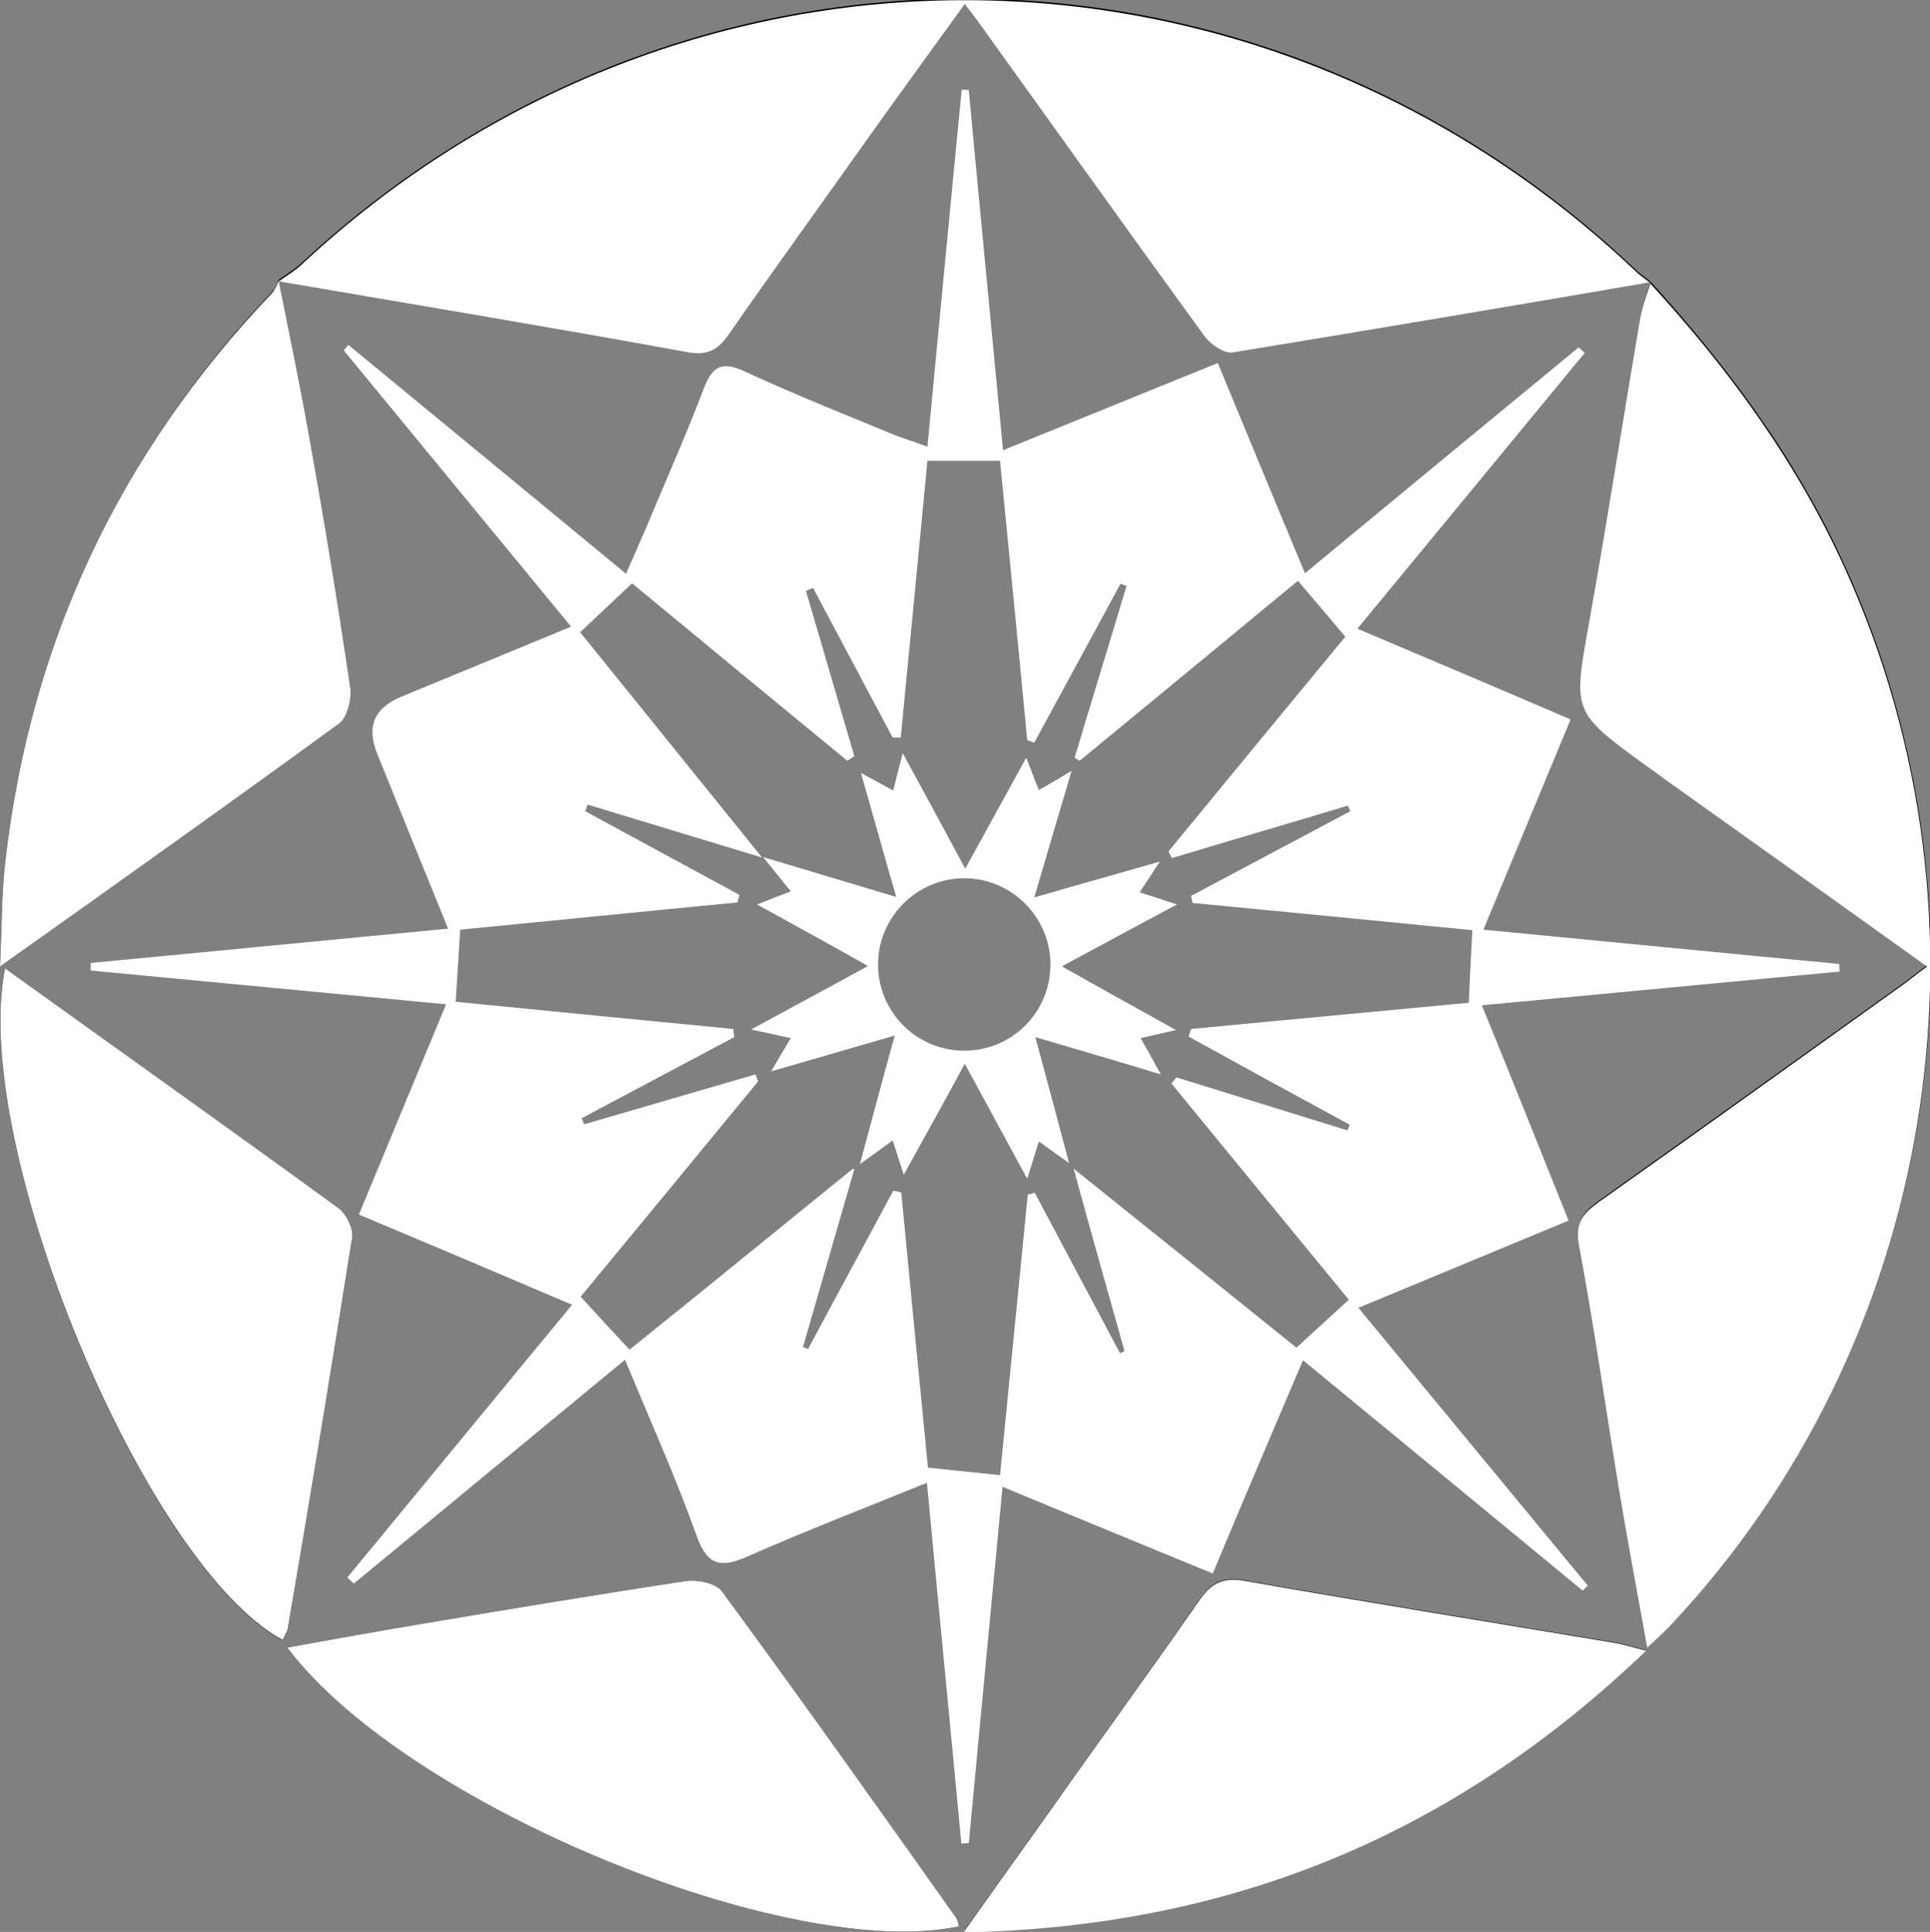
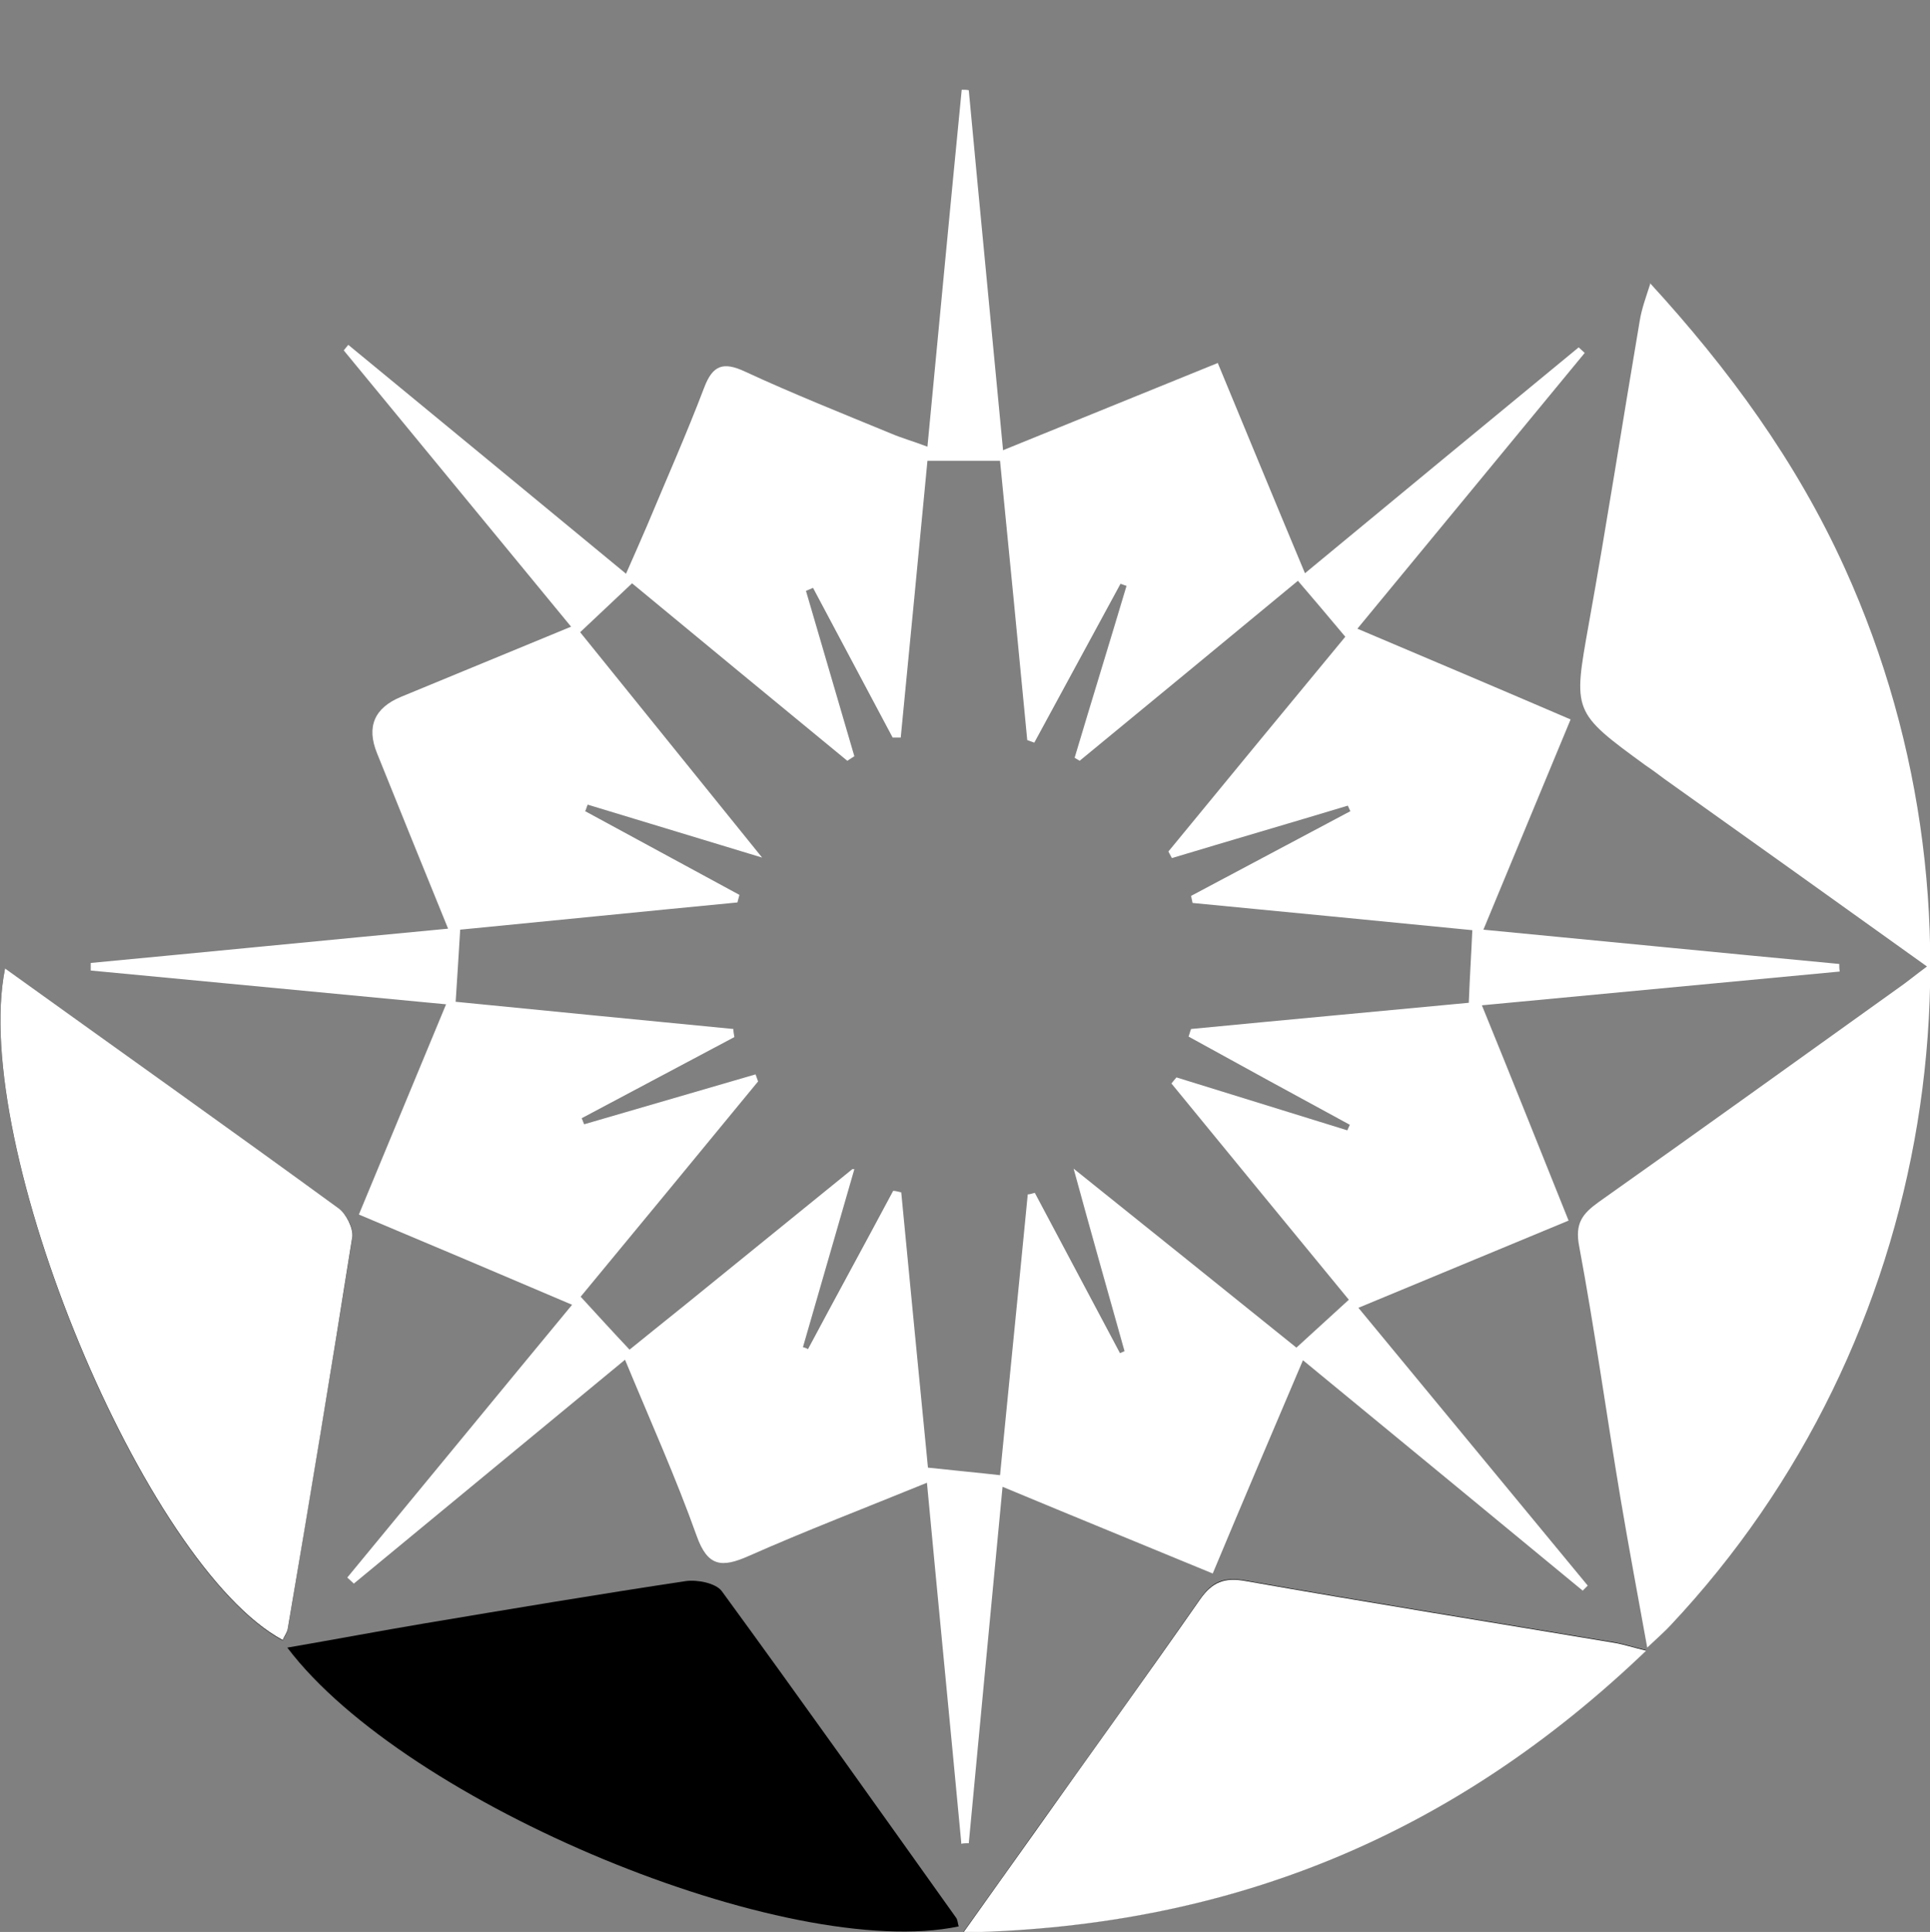
<svg xmlns="http://www.w3.org/2000/svg" id="_圖層_2" data-name="圖層 2" width="38.29" height="38.32" viewBox="0 0 38.29 38.32">
  <rect x="0" y="0" width="38.29" height="38.32" fill="#808080" stroke="none" />
  <g id="_設計" data-name="設計">
    <g>
-       <path d="M5.53,5.57c2.7,.46,5.39,.92,8.08,1.4,.41,.07,.62-.03,.85-.35,.86-1.25,1.75-2.48,2.64-3.72,.67-.93,1.34-1.86,2.04-2.83,.13,.17,.21,.26,.28,.37,1.49,2.07,2.97,4.15,4.47,6.21,.12,.17,.4,.36,.57,.33,2.76-.44,5.52-.92,8.28-1.38-.07,.25-.16,.49-.2,.74-.34,2-.65,4.01-1.01,6.01-.31,1.75-.33,1.74,1.14,2.81,.12,.09,.24,.18,.36,.26,1.72,1.23,3.44,2.46,5.21,3.72-.23,.17-.41,.32-.6,.45-1.97,1.41-3.94,2.82-5.91,4.22-.32,.23-.48,.42-.39,.88,.32,1.66,.55,3.33,.82,5,.16,.96,.34,1.91,.53,2.96,.22-.21,.34-.32,.46-.44,5.27-5.59,6.64-13.96,3.46-20.97-.96-2.12-2.31-3.95-3.87-5.66-.1-.08-.21-.15-.3-.24-7.5-7.11-18.9-7.16-26.46-.12-.13,.12-.3,.22-.45,.33-.05,.09-.08,.19-.15,.26C2.37,8.99,.61,12.73,.11,17.05c-.08,.66-.07,1.33-.11,2.12,2.35-1.68,4.55-3.23,6.73-4.82,.16-.12,.25-.48,.22-.71-.25-1.69-.54-3.38-.83-5.06-.18-1.01-.39-2.01-.59-3.01Z" />
      <path d="M19.02,38.21c-.02-.06-.02-.13-.05-.17-1.54-2.16-3.08-4.33-4.65-6.48-.12-.16-.48-.23-.71-.2-1.73,.26-3.46,.55-5.19,.84-.89,.15-1.79,.32-2.72,.48,2.35,3.11,9.94,6.24,13.32,5.53Z" />
      <path d="M.1,19.21c-.7,3.51,2.77,11.86,5.51,13.33,.03-.08,.09-.15,.1-.23,.43-2.59,.87-5.18,1.28-7.77,.03-.17-.11-.45-.27-.56-2.18-1.59-4.38-3.15-6.62-4.76Z" />
      <path d="M19.12,38.32c5.34-.1,9.74-1.95,13.54-5.59-.29-.07-.44-.12-.6-.15-2.45-.41-4.9-.8-7.34-1.23-.44-.08-.67,.02-.91,.36-1.08,1.55-2.18,3.08-3.28,4.62-.43,.61-.86,1.21-1.41,1.98Z" />
      <path d="M19.07,36.54c-.22-2.34-.45-4.68-.68-7.13-1.25,.51-2.4,.95-3.53,1.45-.54,.24-.82,.22-1.04-.4-.41-1.15-.91-2.26-1.42-3.49-1.83,1.51-3.61,2.98-5.38,4.44-.04-.04-.09-.08-.13-.12,1.47-1.78,2.93-3.56,4.46-5.41-1.43-.61-2.8-1.19-4.23-1.79,.58-1.4,1.14-2.75,1.73-4.17-2.41-.23-4.73-.45-7.05-.67,0-.05,0-.1,0-.15,2.33-.22,4.66-.45,7.09-.68-.5-1.23-.96-2.36-1.41-3.48q-.32-.79,.48-1.12c1.09-.45,2.18-.9,3.37-1.39-1.53-1.86-3.02-3.67-4.51-5.48,.03-.04,.06-.07,.09-.11,1.81,1.49,3.62,2.98,5.51,4.54,.16-.36,.29-.66,.42-.96,.38-.91,.78-1.81,1.13-2.73,.17-.45,.38-.52,.81-.32,.95,.44,1.93,.83,2.9,1.23,.21,.09,.43,.15,.72,.26,.23-2.4,.45-4.74,.68-7.08,.05,0,.1,0,.14,.01,.22,2.36,.45,4.71,.68,7.14,1.47-.6,2.84-1.15,4.26-1.73,.58,1.4,1.14,2.76,1.73,4.17,1.84-1.52,3.63-3,5.43-4.48,.04,.04,.08,.07,.12,.11-1.48,1.8-2.97,3.6-4.51,5.47,1.44,.61,2.81,1.19,4.23,1.8-.58,1.39-1.13,2.73-1.73,4.17,2.4,.23,4.73,.46,7.06,.68,0,.05,0,.1,.01,.15-2.33,.22-4.65,.44-7.1,.67,.58,1.42,1.13,2.8,1.72,4.27-1.37,.57-2.72,1.13-4.17,1.73,1.55,1.88,3.05,3.69,4.55,5.51-.03,.03-.07,.07-.1,.1-1.82-1.5-3.65-3.01-5.55-4.57-.6,1.41-1.18,2.77-1.79,4.23-1.38-.57-2.73-1.12-4.17-1.72-.23,2.41-.45,4.74-.67,7.07-.05,0-.1,0-.15,.01Zm-2.12-13.35c-.34,1.18-.68,2.35-1.02,3.53,.03,.01,.07,.02,.1,.04,.56-1.05,1.13-2.09,1.69-3.14,.05,0,.11,.02,.16,.03,.18,1.87,.36,3.73,.53,5.46,.55,.06,.99,.1,1.43,.15,.18-1.85,.37-3.71,.55-5.57,.05,0,.09-.02,.14-.03,.56,1.06,1.13,2.12,1.69,3.18,.03-.01,.06-.03,.09-.04-.34-1.21-.68-2.41-1.01-3.62,1.5,1.2,2.99,2.4,4.42,3.55,.37-.34,.69-.63,1.04-.95-1.16-1.41-2.34-2.85-3.52-4.29,.03-.04,.07-.08,.1-.12,1.13,.35,2.26,.7,3.39,1.05,.02-.04,.03-.07,.05-.11-1.07-.58-2.13-1.16-3.2-1.75,.02-.05,.03-.1,.05-.15,1.86-.18,3.72-.35,5.51-.52,.02-.53,.05-.97,.07-1.44-1.82-.18-3.69-.36-5.55-.54-.01-.05-.02-.09-.03-.14,1.05-.56,2.11-1.12,3.16-1.68-.02-.04-.03-.07-.05-.11-1.16,.35-2.33,.69-3.49,1.04l-.07-.13c1.2-1.46,2.4-2.92,3.51-4.26-.36-.43-.64-.76-.94-1.11-1.43,1.18-2.88,2.38-4.33,3.57-.03-.02-.07-.04-.1-.06,.34-1.14,.69-2.27,1.03-3.41-.04-.01-.08-.03-.12-.04-.57,1.05-1.14,2.1-1.71,3.15-.05-.02-.09-.03-.14-.05-.18-1.87-.36-3.74-.54-5.54h-1.44c-.17,1.79-.35,3.64-.53,5.49-.05,0-.11,0-.16,0-.53-.99-1.05-1.98-1.58-2.97-.05,.02-.09,.04-.14,.06,.32,1.09,.64,2.19,.96,3.28-.05,.03-.09,.06-.14,.09-1.45-1.19-2.89-2.38-4.27-3.52-.35,.33-.68,.64-1.03,.97,1.17,1.45,2.39,2.96,3.61,4.47-1.15-.35-2.31-.7-3.46-1.05-.02,.04-.03,.09-.05,.13l3.06,1.66-.04,.15c-1.87,.18-3.75,.37-5.5,.54-.03,.51-.06,.96-.09,1.43,1.81,.18,3.66,.36,5.51,.54,0,.05,.01,.11,.02,.16-1.01,.54-2.02,1.07-3.03,1.61,.02,.04,.03,.08,.05,.12,1.13-.33,2.27-.66,3.4-.99l.05,.14c-1.19,1.45-2.38,2.89-3.52,4.27,.34,.37,.64,.7,.97,1.05,.33-.27,.71-.57,1.08-.87,1.11-.9,2.23-1.81,3.34-2.71Z" style="fill: #fff;" />
-       <path d="M32.74,5.6c-2.76,.47-5.52,.94-8.28,1.39-.17,.03-.45-.16-.57-.33-1.5-2.06-2.98-4.14-4.47-6.21-.07-.1-.15-.2-.28-.37-.7,.97-1.37,1.89-2.04,2.83-.88,1.24-1.77,2.47-2.64,3.72-.23,.33-.44,.43-.85,.35-2.69-.49-5.39-.94-8.08-1.4h0c.15-.11,.31-.2,.45-.33,7.55-7.04,18.96-6.99,26.46,.12,.09,.09,.2,.16,.3,.24h.01Z" style="fill: #fff;" />
      <path d="M32.73,5.61c1.56,1.7,2.91,3.54,3.87,5.66,3.18,7.01,1.81,15.37-3.46,20.97-.11,.12-.24,.23-.46,.44-.19-1.05-.37-2.01-.53-2.96-.28-1.67-.51-3.34-.82-5-.09-.46,.07-.65,.39-.88,1.98-1.4,3.94-2.81,5.91-4.22,.19-.13,.37-.28,.6-.45-1.76-1.26-3.48-2.49-5.21-3.72-.12-.09-.24-.18-.36-.26-1.47-1.07-1.45-1.07-1.14-2.81,.36-2,.67-4.01,1.01-6.01,.04-.25,.13-.49,.21-.74,0,0,0,0,0,0Z" style="fill: #fff;" />
-       <path d="M5.53,5.57c.2,1,.41,2,.59,3.01,.3,1.68,.58,3.37,.83,5.06,.03,.23-.06,.59-.22,.71-2.18,1.59-4.38,3.15-6.73,4.82,.04-.8,.03-1.47,.11-2.12C.61,12.73,2.37,8.99,5.38,5.83c.07-.07,.1-.17,.15-.26,0,0,0,0,0,0Z" style="fill: #fff;" />
-       <path d="M19.02,38.21c-3.38,.71-10.97-2.41-13.32-5.53,.94-.17,1.83-.33,2.72-.48,1.73-.29,3.46-.58,5.19-.84,.23-.03,.59,.04,.71,.2,1.57,2.14,3.11,4.31,4.65,6.48,.03,.05,.04,.11,.05,.17Z" style="fill: #fff;" />
-       <path d="M.1,19.21c2.24,1.61,4.44,3.17,6.62,4.76,.15,.11,.29,.39,.27,.56-.41,2.59-.84,5.18-1.28,7.77-.01,.08-.07,.15-.1,.23C2.88,31.07-.6,22.72,.1,19.21Z" style="fill: #fff;" />
+       <path d="M.1,19.21c2.24,1.61,4.44,3.17,6.62,4.76,.15,.11,.29,.39,.27,.56-.41,2.59-.84,5.18-1.28,7.77-.01,.08-.07,.15-.1,.23C2.88,31.07-.6,22.72,.1,19.21" style="fill: #fff;" />
      <path d="M19.12,38.32c.55-.77,.98-1.38,1.41-1.98,1.09-1.54,2.2-3.07,3.28-4.62,.24-.34,.48-.44,.91-.36,2.44,.43,4.89,.82,7.34,1.23,.16,.03,.31,.08,.6,.15-3.8,3.64-8.2,5.48-13.54,5.59Z" style="fill: #fff;" />
-       <path d="M21.08,19.16c.8-.43,1.48-.8,2.27-1.22-.33-.11-.52-.17-.74-.24,.13-.2,.23-.35,.4-.61-.87,.25-1.63,.46-2.49,.71,.26-.88,.48-1.64,.74-2.51-.3,.18-.47,.28-.65,.38-.09-.22-.15-.39-.25-.64-.41,.75-.79,1.43-1.21,2.2-.44-.82-.82-1.52-1.24-2.29-.08,.3-.13,.5-.19,.74-.22-.12-.4-.22-.64-.35,.24,.83,.45,1.6,.7,2.46-.97-.29-1.81-.54-2.64-.79,.18,.22,.36,.45,.55,.68-.24,.09-.42,.16-.67,.26,.76,.42,1.44,.79,2.2,1.22-.8,.44-1.51,.82-2.32,1.26,.35,.07,.54,.12,.79,.17-.14,.23-.24,.4-.39,.66,.86-.25,1.62-.47,2.45-.71-.25,.91-.47,1.73-.69,2.55,.2-.14,.4-.29,.65-.47,.08,.25,.14,.43,.22,.68,.42-.76,.8-1.44,1.21-2.2,.25,.45,.44,.81,.63,1.16,.19,.34,.37,.69,.61,1.12,.1-.32,.16-.52,.23-.74,.22,.16,.41,.29,.6,.43-.21-.79-.42-1.58-.67-2.5,.87,.26,1.64,.48,2.49,.74-.16-.29-.27-.49-.4-.72,.23-.05,.4-.09,.7-.16-.79-.44-1.48-.82-2.24-1.25Zm-1.93,1.68s-.01,0-.02,0c0,0,0,0,0,0,0,0,0,0,0,0-.95,0-1.71-.77-1.71-1.71s.77-1.71,1.71-1.71,1.71,.77,1.71,1.71-.75,1.7-1.69,1.71Z" style="fill: #fff;" />
    </g>
  </g>
</svg>